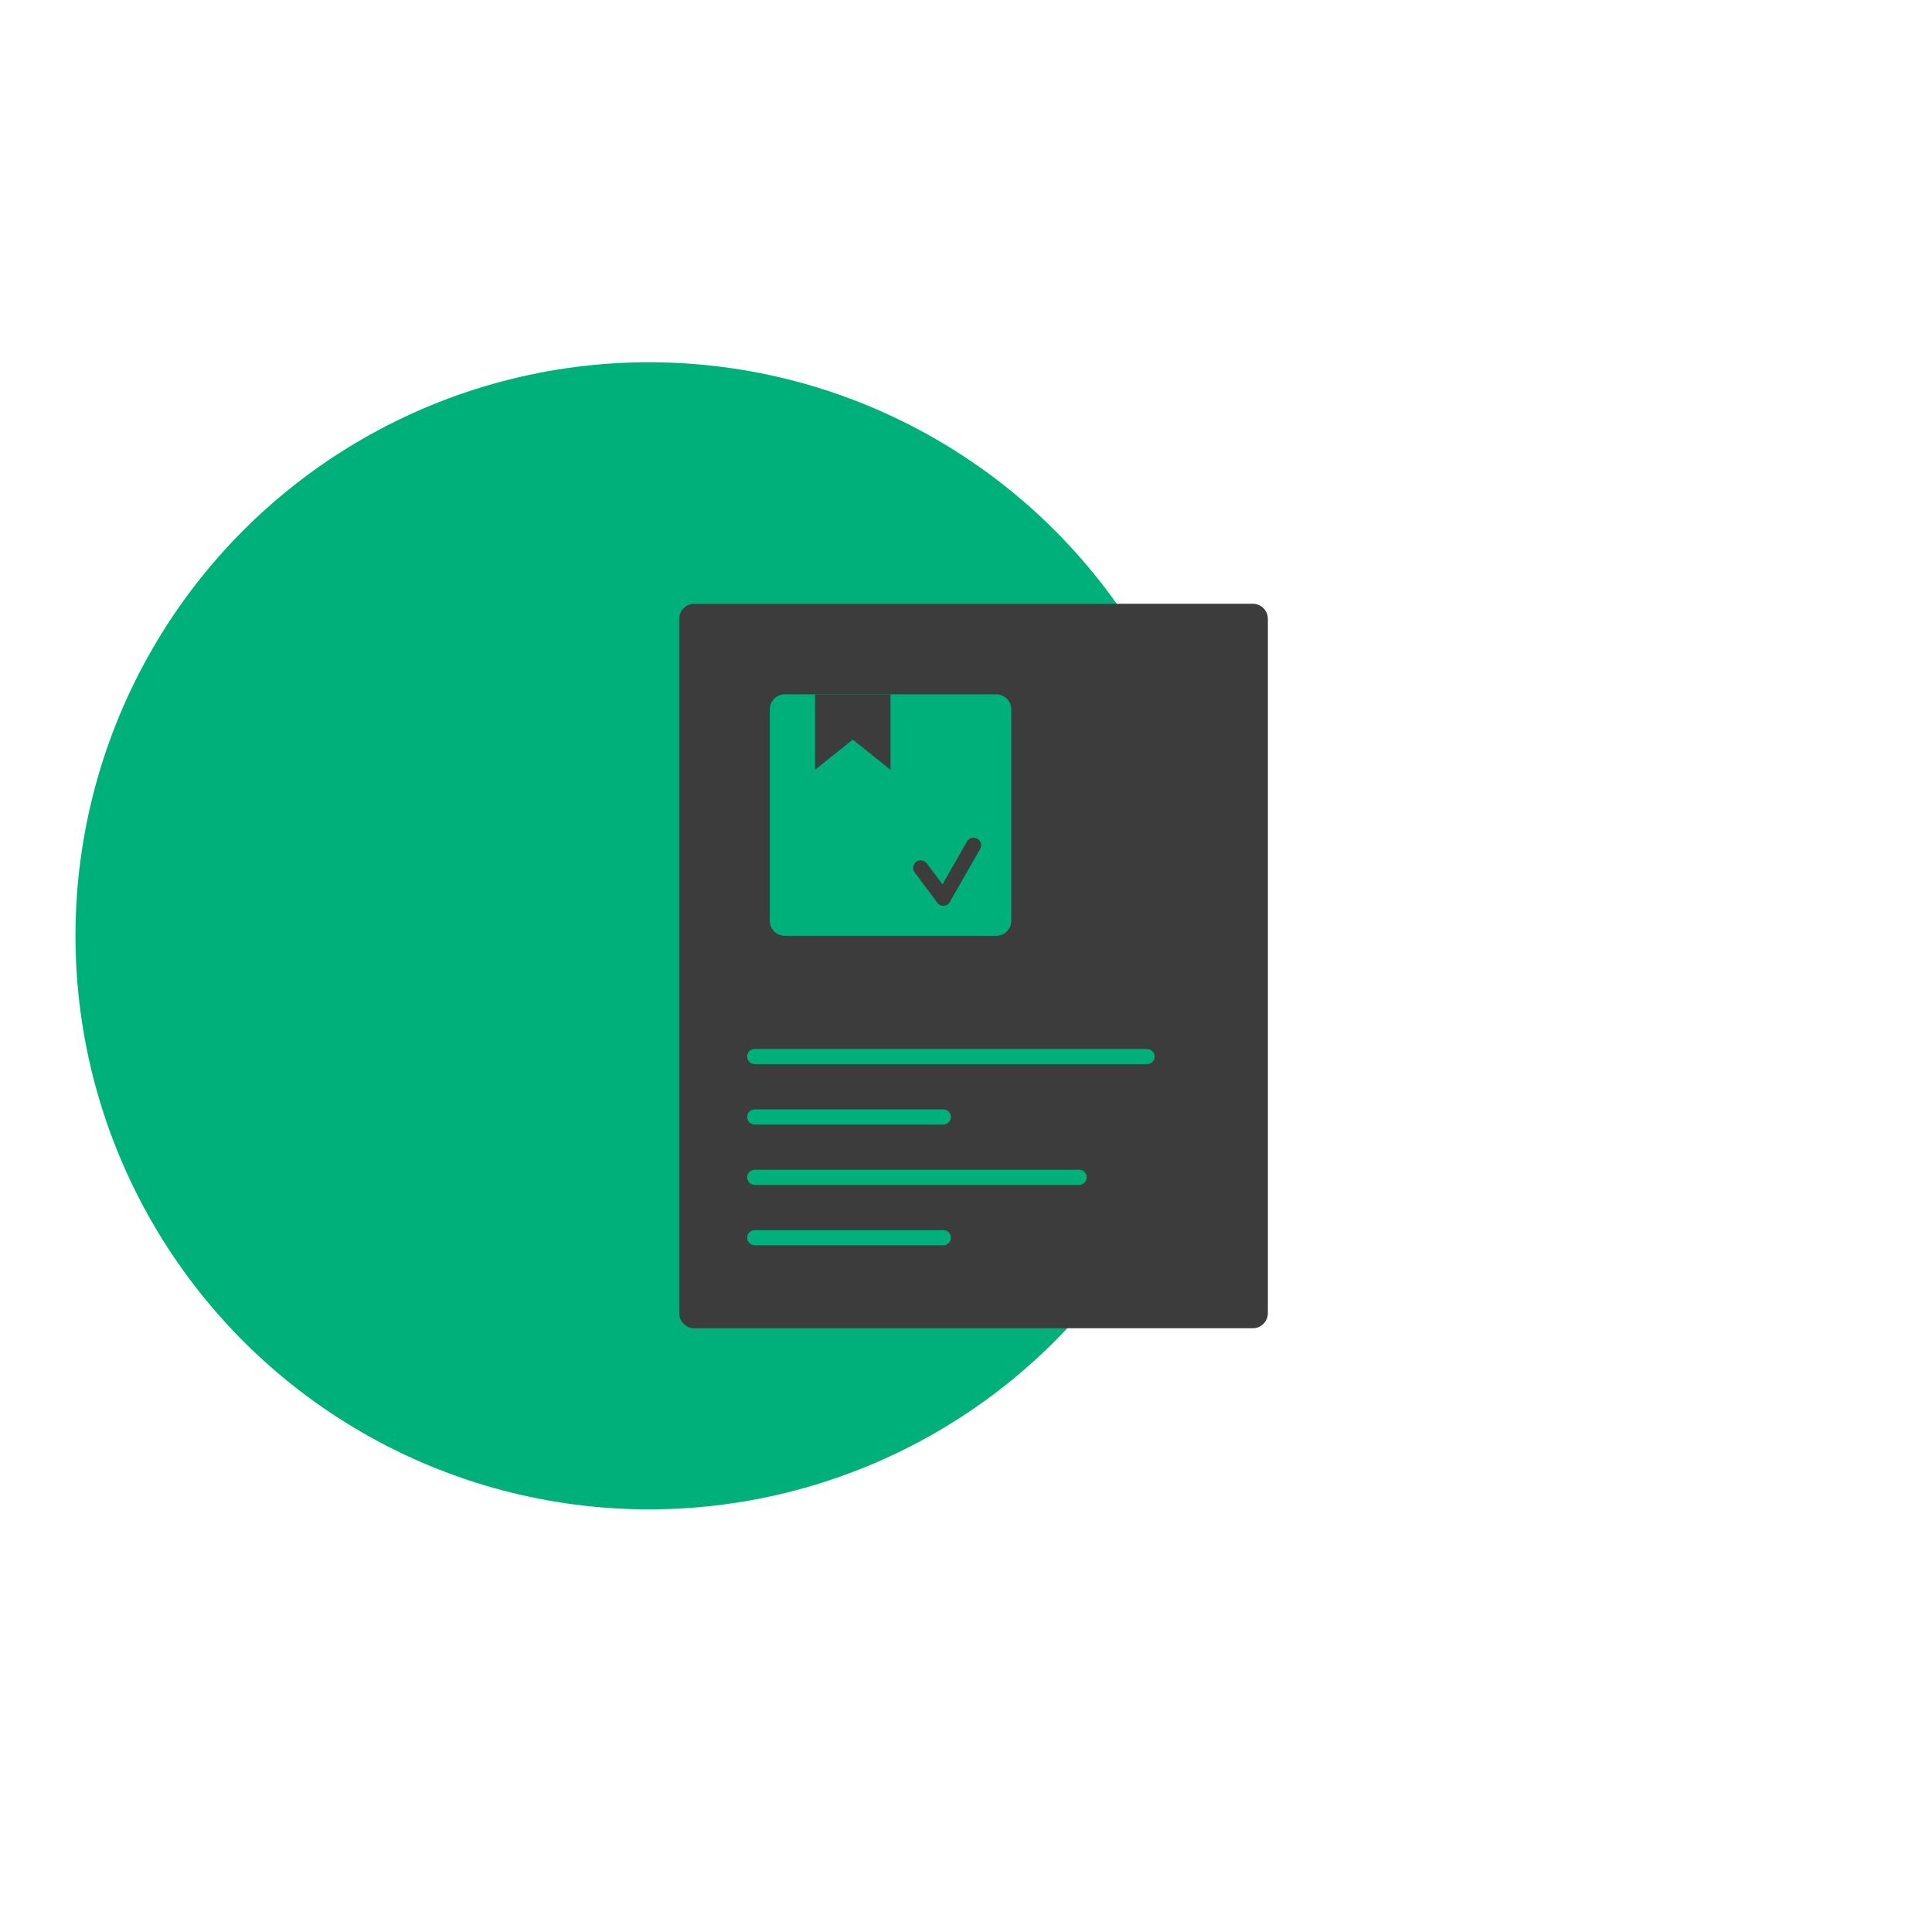
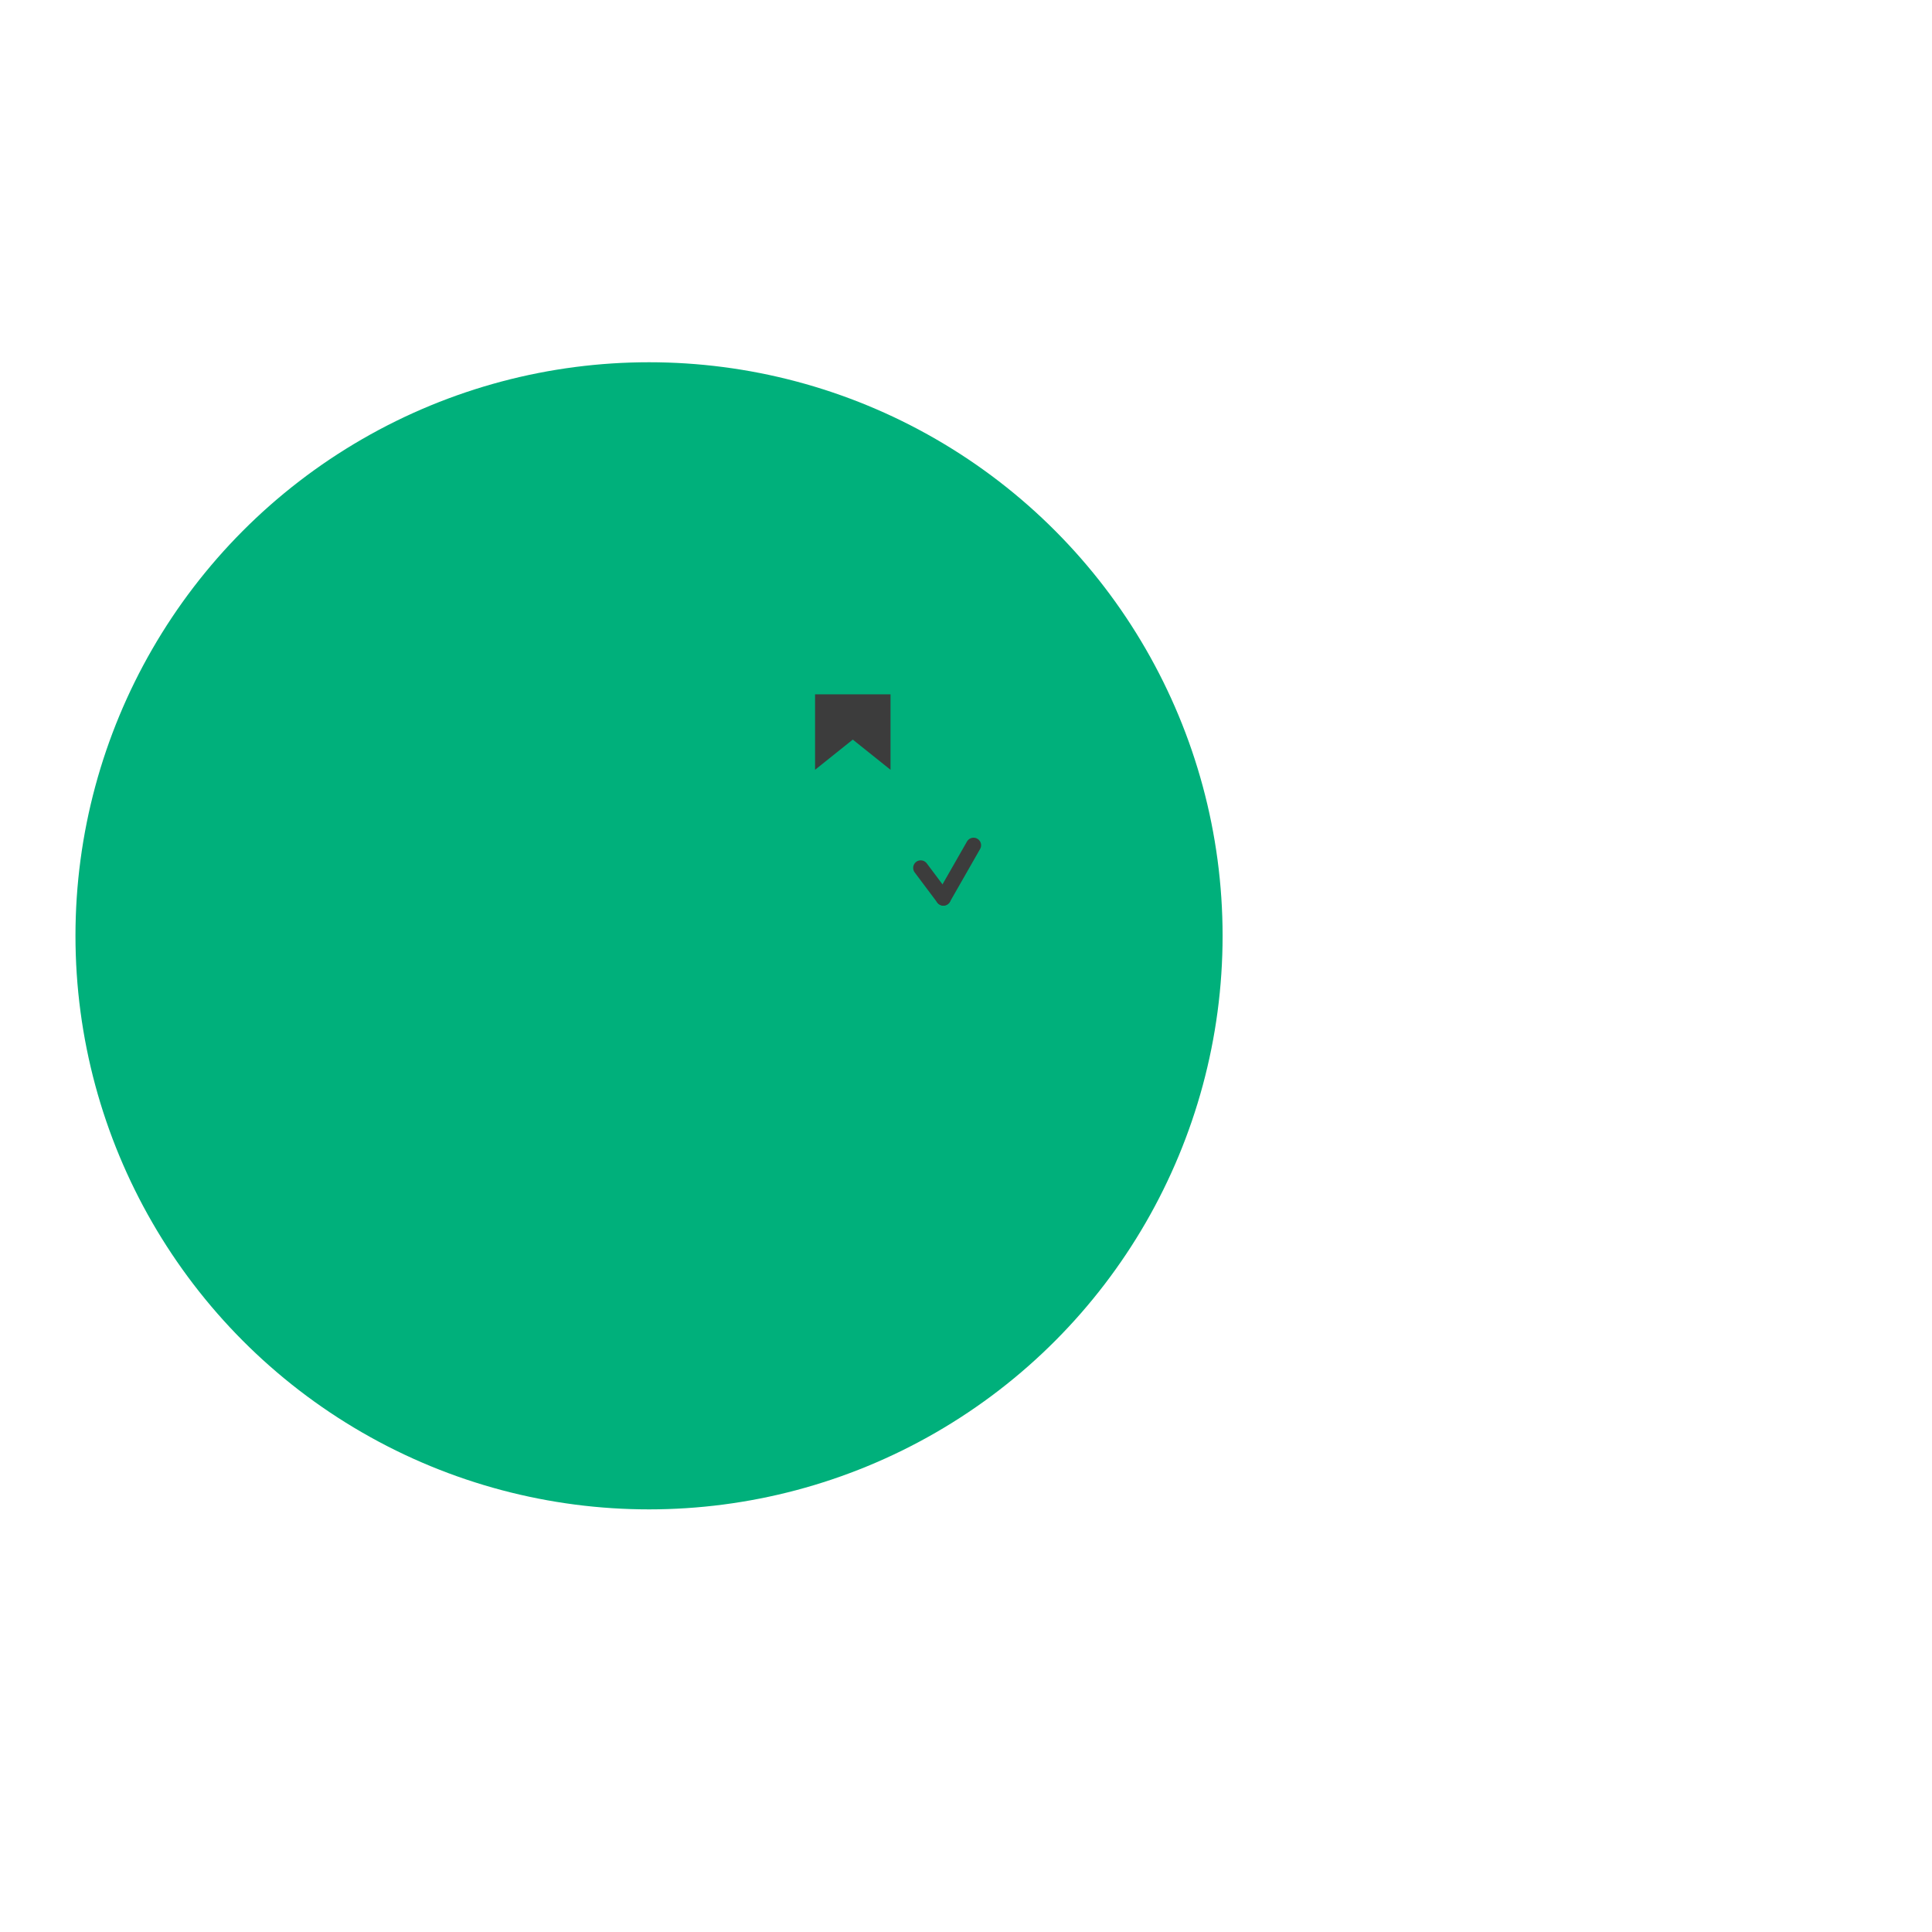
<svg xmlns="http://www.w3.org/2000/svg" width="128" height="128" viewBox="0 0 128 128" fill="none">
  <circle cx="43" cy="62" r="38" fill="#00B07B" />
-   <path fill-rule="evenodd" clip-rule="evenodd" d="M46 40C45.448 40 45 40.448 45 41V87C45 87.552 45.448 88 46 88H83C83.552 88 84 87.552 84 87V41C84 40.448 83.552 40 83 40H46ZM50 69.5C49.724 69.5 49.5 69.724 49.5 70C49.5 70.276 49.724 70.5 50 70.5H76C76.276 70.5 76.5 70.276 76.5 70C76.5 69.724 76.276 69.5 76 69.5H50ZM49.5 74C49.5 73.724 49.724 73.5 50 73.5H62.5C62.776 73.5 63 73.724 63 74C63 74.276 62.776 74.5 62.5 74.5H50C49.724 74.5 49.5 74.276 49.5 74ZM50 81.5C49.724 81.5 49.5 81.724 49.5 82C49.5 82.276 49.724 82.5 50 82.5H62.5C62.776 82.5 63 82.276 63 82C63 81.724 62.776 81.5 62.5 81.5H50ZM49.5 78C49.5 77.724 49.724 77.5 50 77.5H71.5C71.776 77.5 72 77.724 72 78C72 78.276 71.776 78.5 71.5 78.5H50C49.724 78.5 49.5 78.276 49.5 78ZM52 46C51.448 46 51 46.448 51 47V61C51 61.552 51.448 62 52 62H66C66.552 62 67 61.552 67 61V47C67 46.448 66.552 46 66 46H52Z" fill="#3C3C3C" />
  <path d="M54 46H59V51L56.5 49L54 51V46Z" fill="#3C3C3C" />
  <path d="M61 57.5L62.5 59.5" stroke="#3C3C3C" stroke-linecap="round" />
  <path d="M62.5 59.5L64.5 56" stroke="#3C3C3C" stroke-linecap="round" />
</svg>